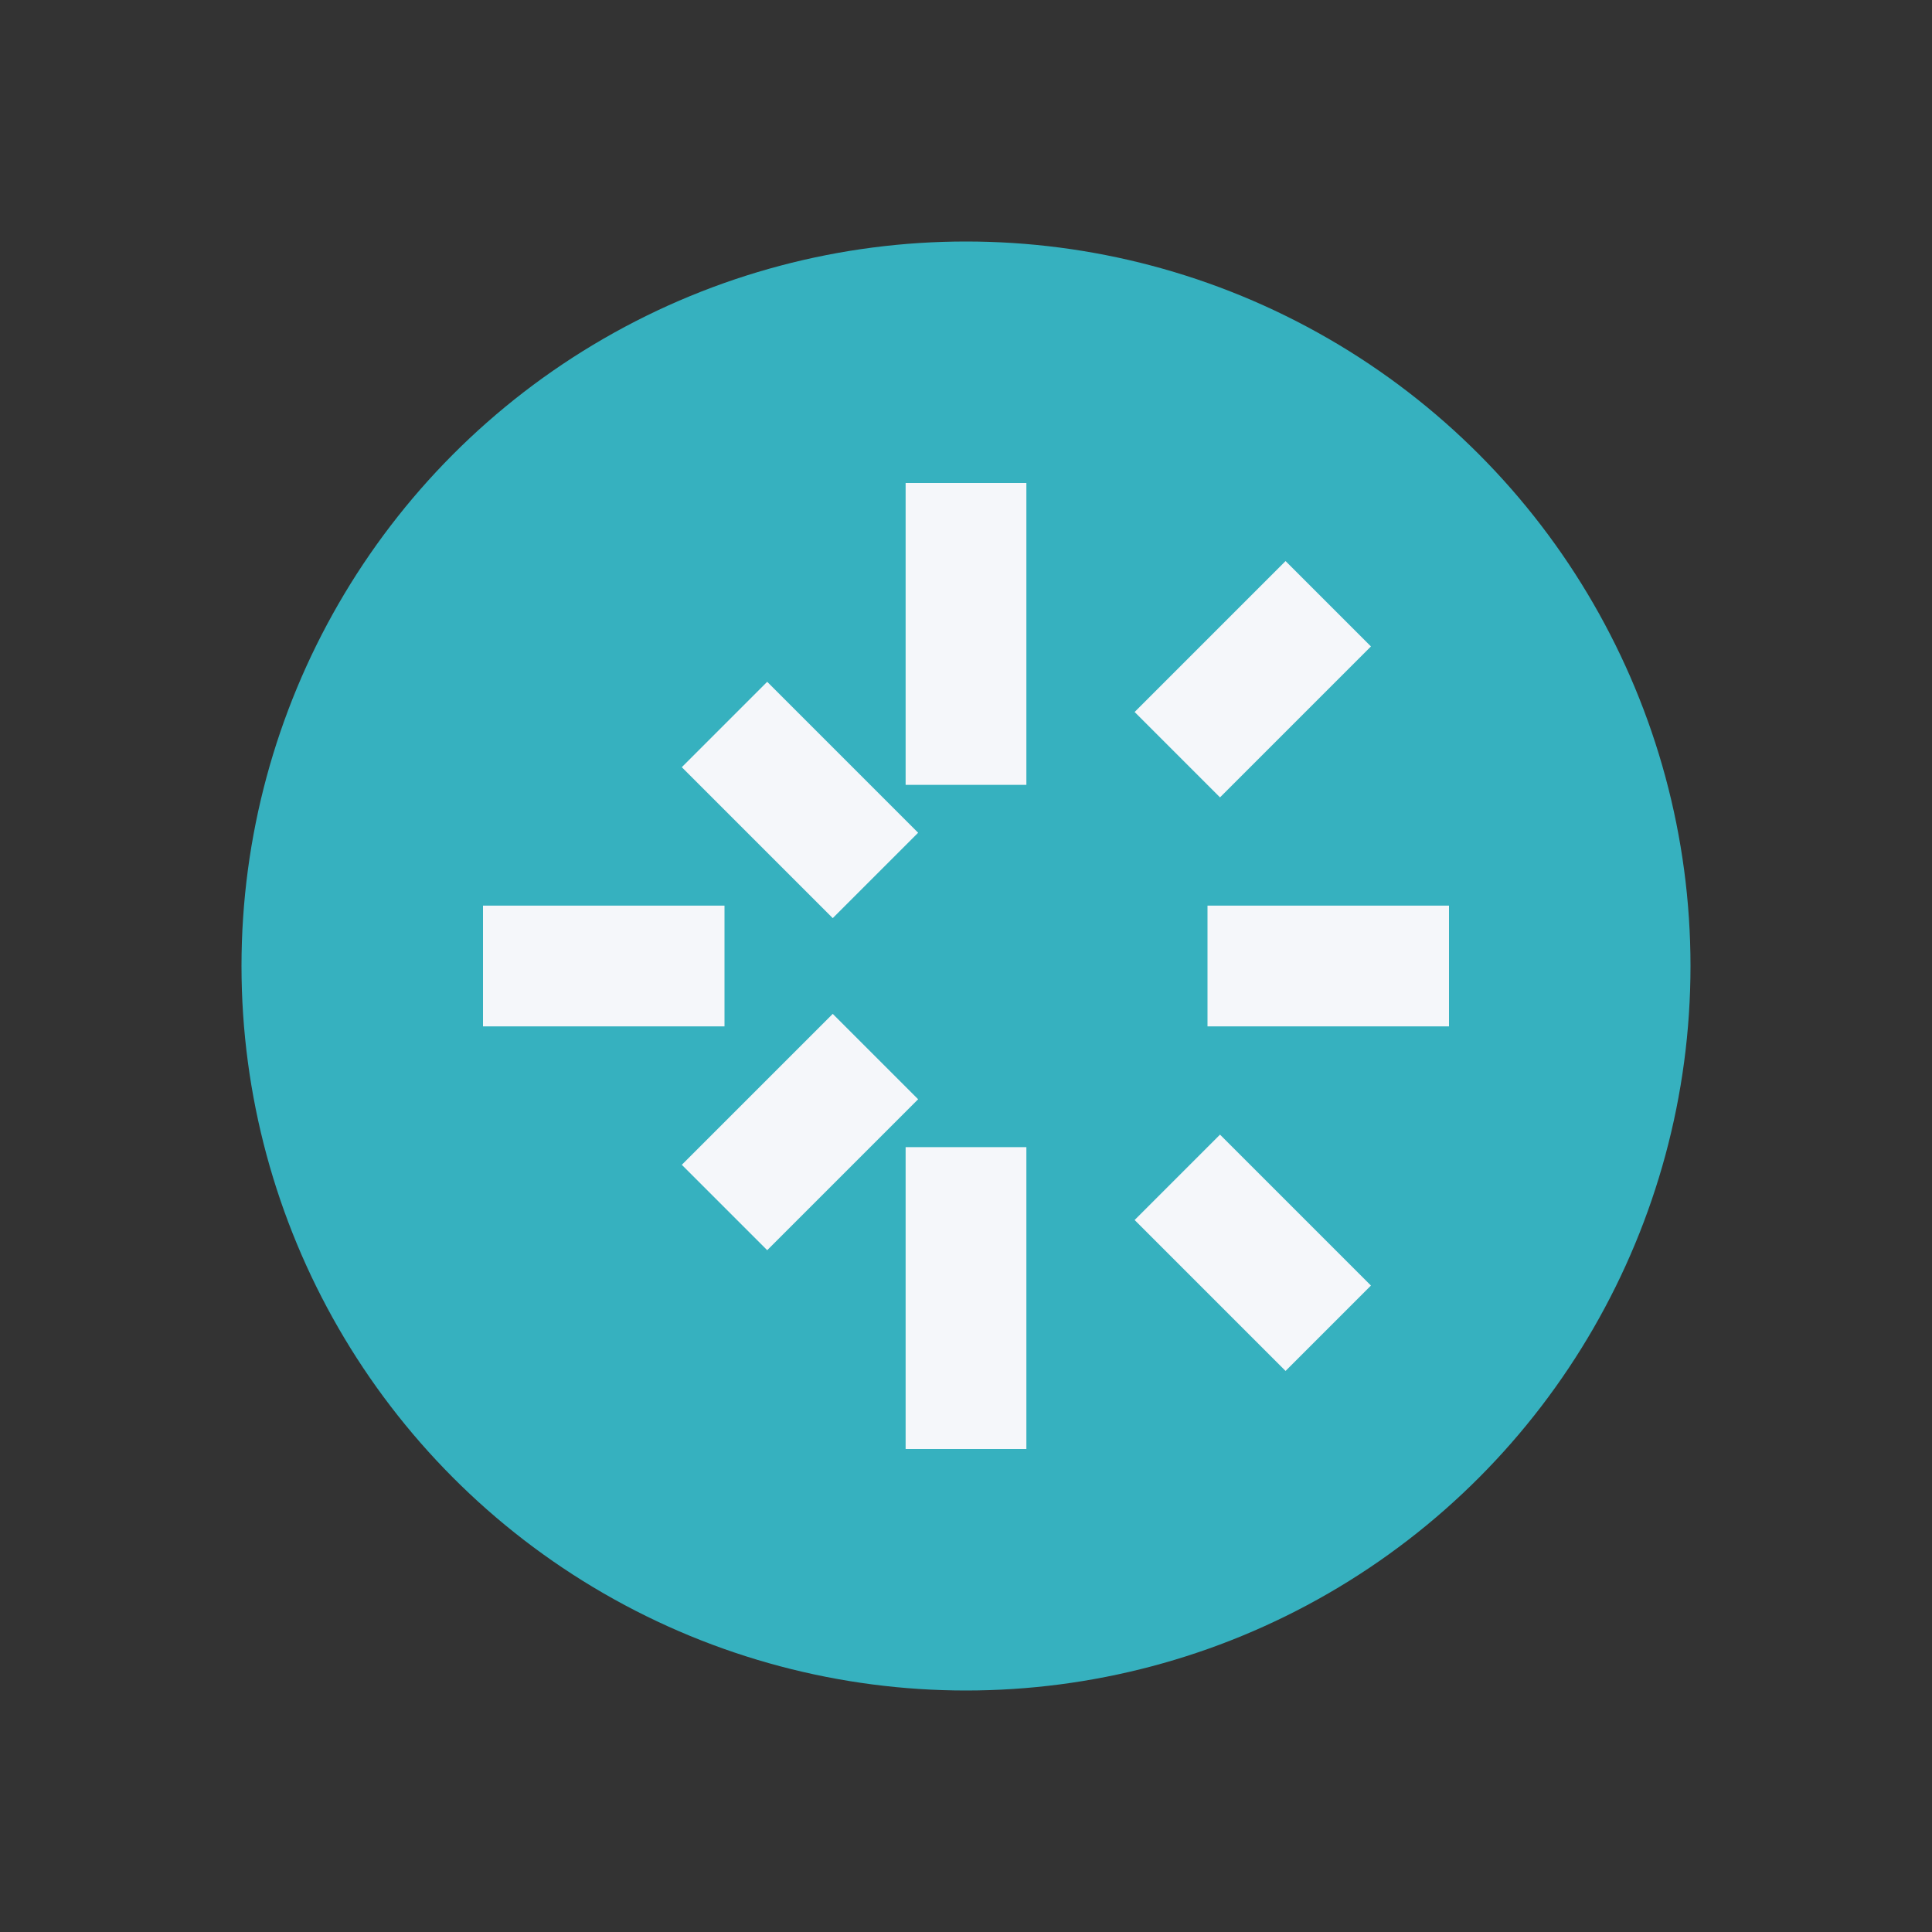
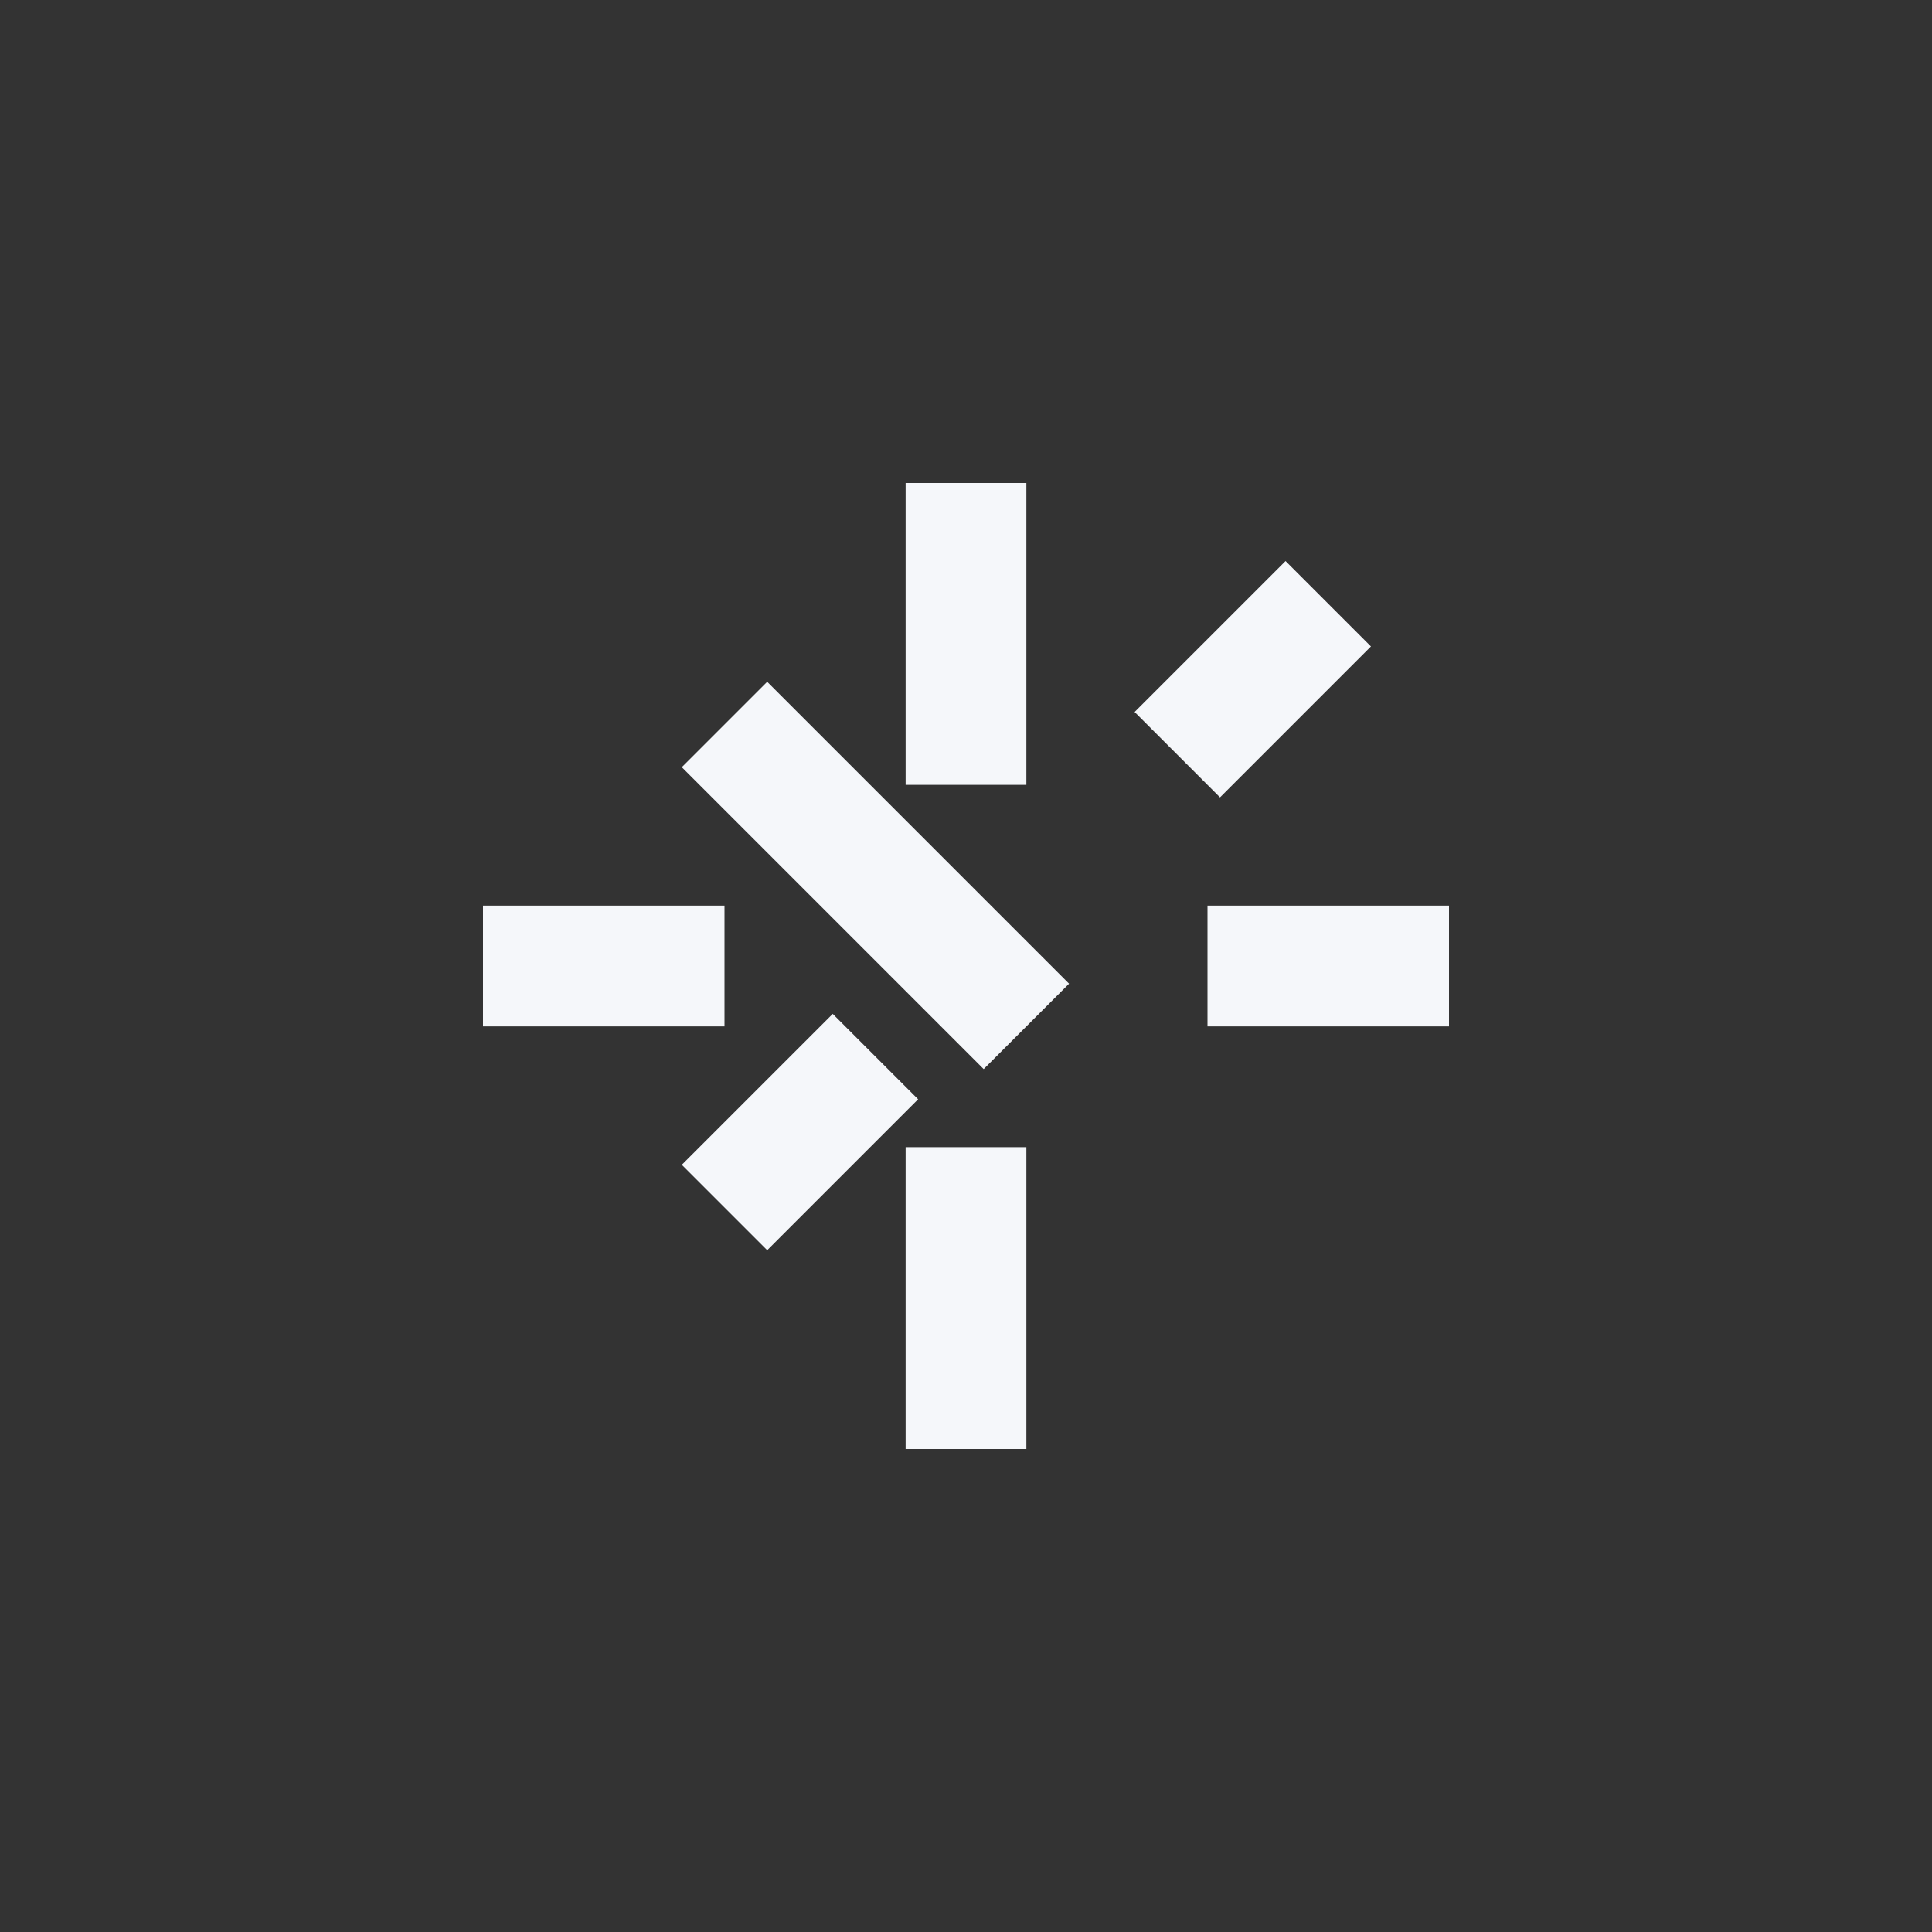
<svg xmlns="http://www.w3.org/2000/svg" width="32" height="32" viewBox="0 0 32 32">
  <rect x="0" y="0" width="32" height="32" fill="#333333" stroke="none" />
-   <circle cx="16" cy="16" r="12" fill="#36B1BF" />
-   <path d="M16 8v5M16 19v5M8 16h4M20 16h4M12 12l2.5 2.5M19.5 19.5l2.5 2.5M12 20l2.5-2.5M19.5 12.5l2.5-2.5" stroke="#F5F7FA" stroke-width="2" />
+   <path d="M16 8v5M16 19v5M8 16h4M20 16h4M12 12l2.5 2.5l2.5 2.5M12 20l2.5-2.5M19.5 12.5l2.5-2.5" stroke="#F5F7FA" stroke-width="2" />
</svg>